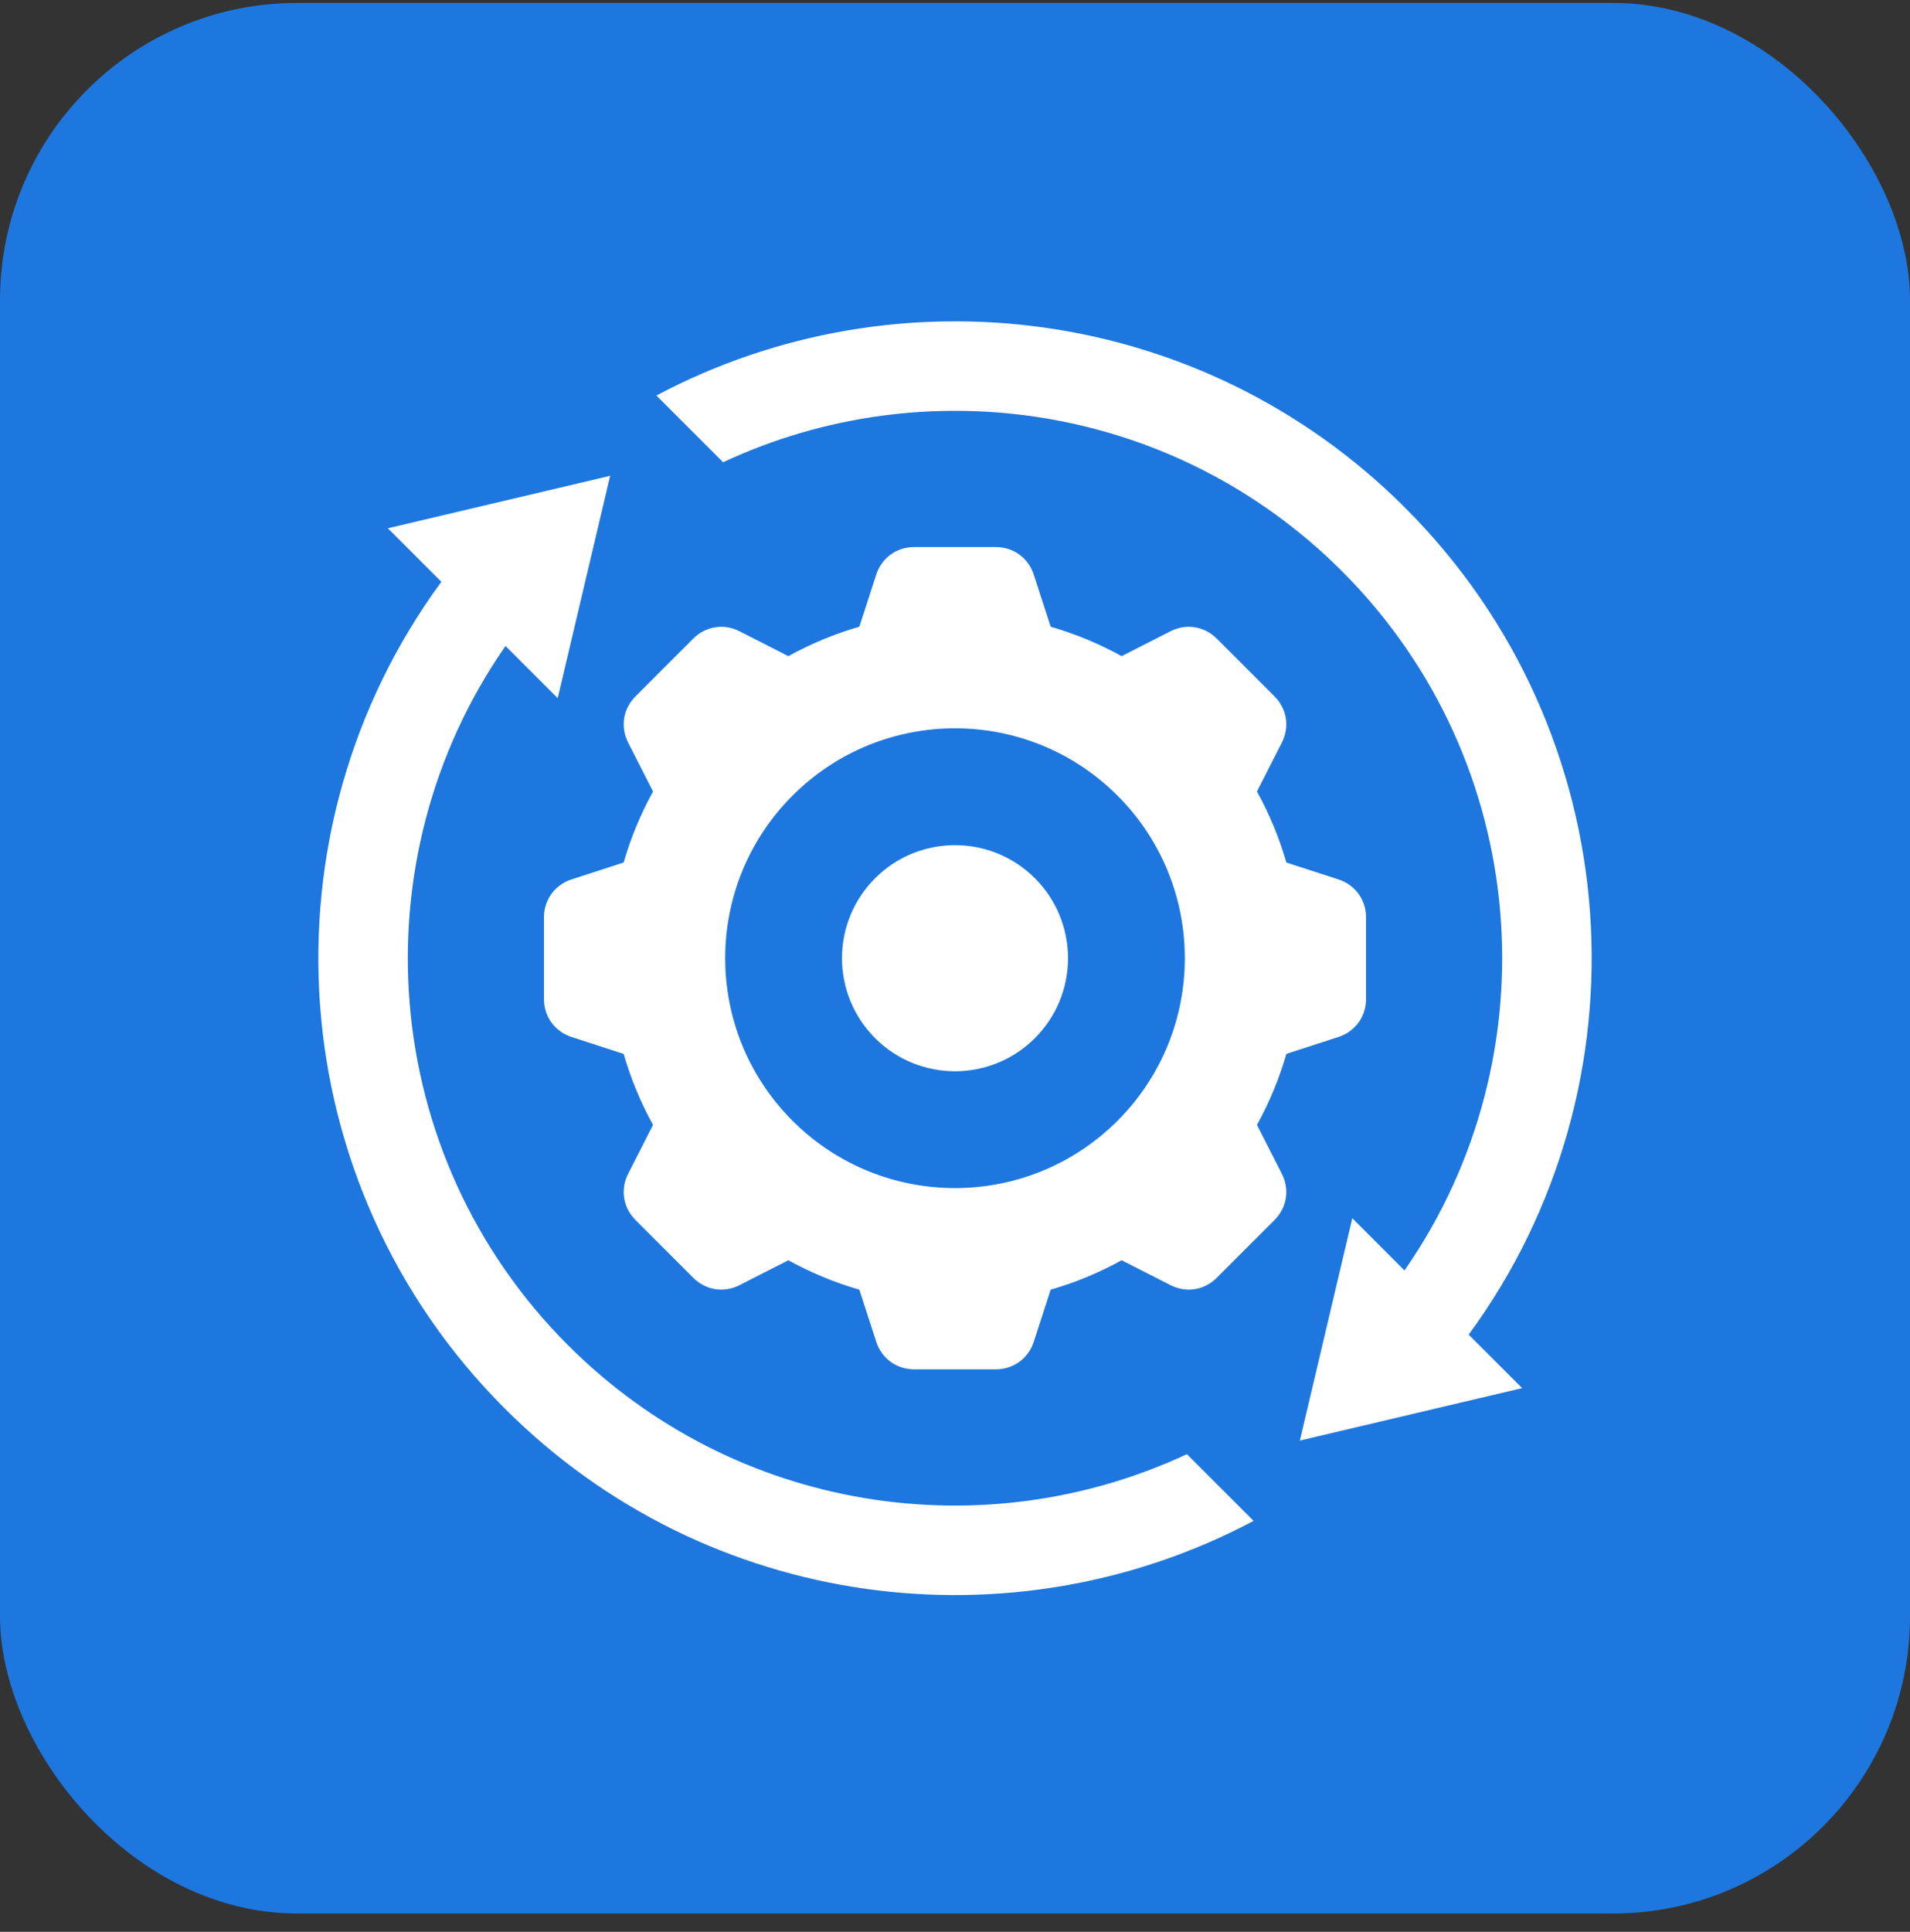
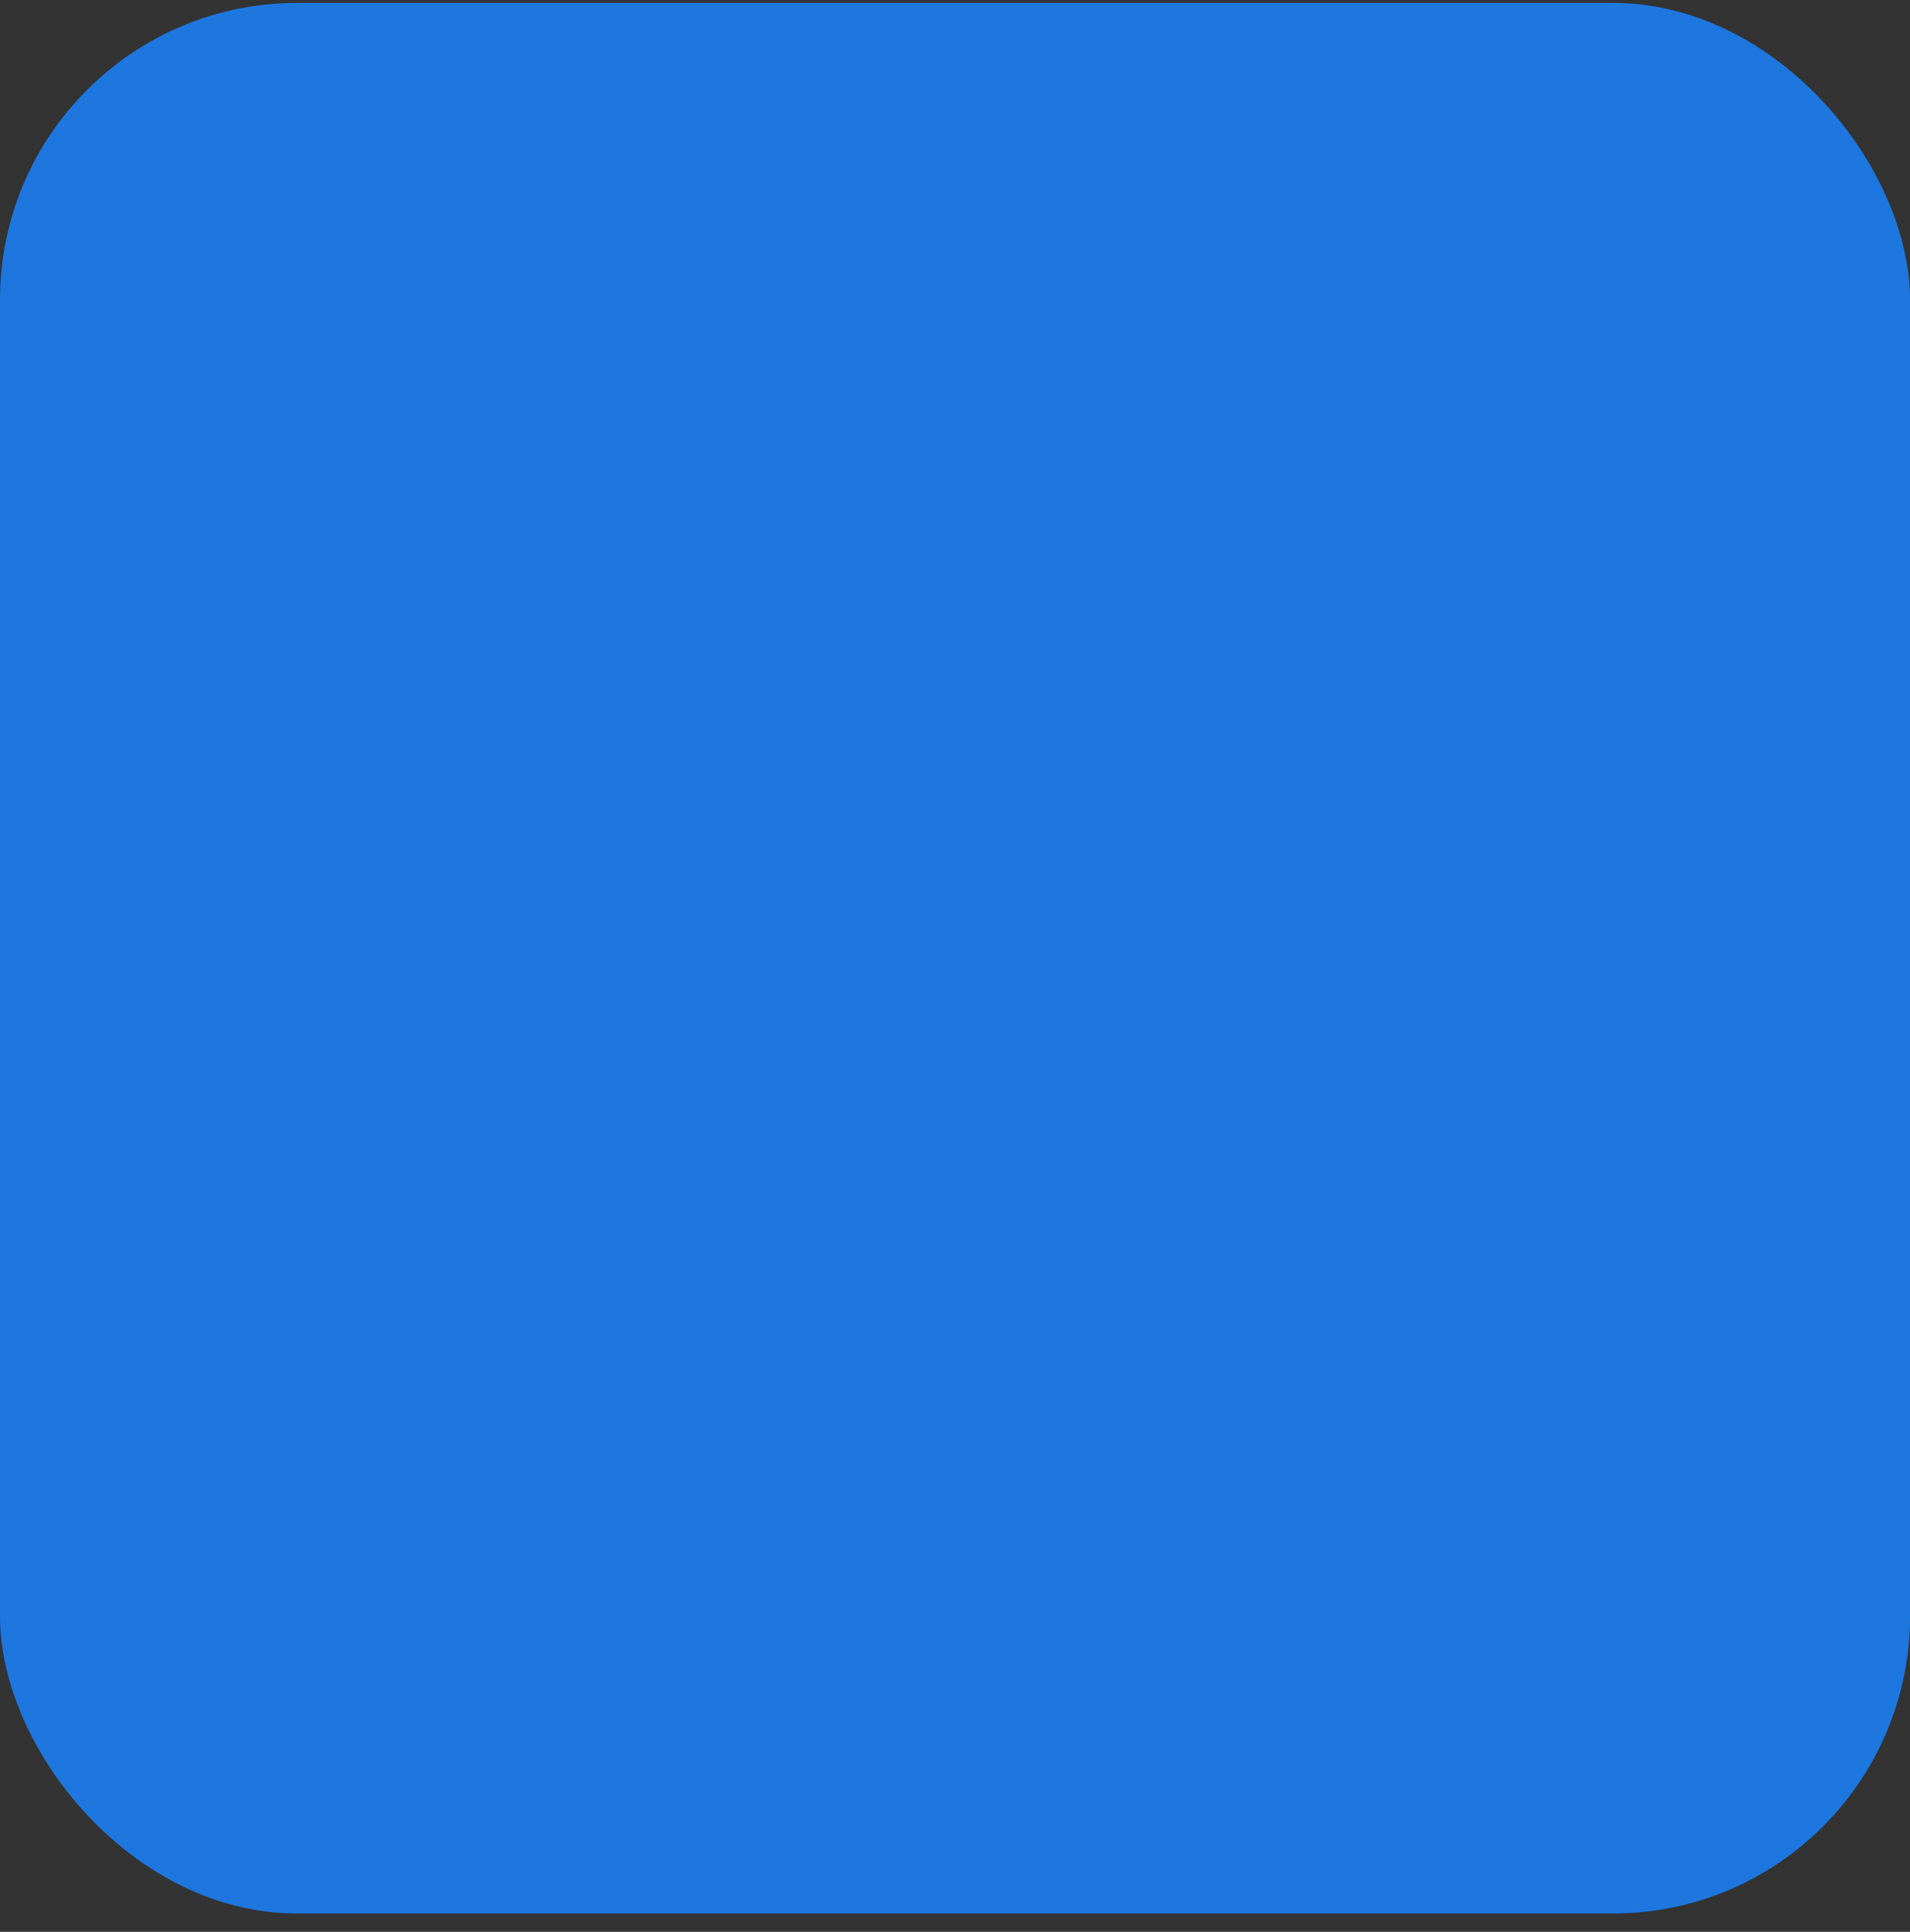
<svg xmlns="http://www.w3.org/2000/svg" width="90" height="91" viewBox="0 0 90 91" fill="none">
  <rect x="0" y="0" width="90" height="91" fill="#333333" stroke="none" />
  <rect y="0.137" width="90" height="90" rx="14" fill="#1D77DF" />
-   <path fill-rule="evenodd" clip-rule="evenodd" d="M60.615 49.645C60.276 50.819 59.808 51.94 59.228 52.989L60.401 55.292C60.776 56.028 60.641 56.885 60.057 57.469L57.332 60.193C56.748 60.778 55.892 60.913 55.155 60.538L52.852 59.364C51.803 59.945 50.683 60.413 49.508 60.751L48.71 63.208C48.455 63.994 47.753 64.503 46.927 64.503H43.074C42.248 64.503 41.546 63.994 41.291 63.208L40.492 60.751C39.318 60.413 38.197 59.945 37.148 59.365L34.845 60.538C34.109 60.913 33.252 60.778 32.668 60.193L29.944 57.469C29.359 56.885 29.224 56.028 29.599 55.292L30.772 52.989C30.192 51.939 29.724 50.819 29.386 49.645L26.929 48.846C26.143 48.591 25.633 47.889 25.633 47.063V43.21C25.633 42.384 26.143 41.682 26.929 41.427L29.386 40.629C29.724 39.454 30.192 38.334 30.772 37.285L29.599 34.981C29.224 34.245 29.359 33.389 29.944 32.804L32.668 30.08C33.252 29.496 34.109 29.36 34.845 29.735L37.148 30.909C38.197 30.328 39.318 29.861 40.492 29.522L41.29 27.065C41.546 26.28 42.247 25.77 43.073 25.77H46.926C47.753 25.77 48.454 26.28 48.71 27.065L49.508 29.522C50.683 29.861 51.803 30.329 52.852 30.909L55.155 29.735C55.891 29.36 56.748 29.496 57.332 30.08L60.056 32.804C60.641 33.389 60.776 34.245 60.401 34.981L59.228 37.284C59.808 38.334 60.276 39.454 60.614 40.629L63.071 41.427C63.857 41.682 64.367 42.384 64.367 43.21V47.063C64.367 47.889 63.857 48.591 63.071 48.846L60.614 49.644L60.615 49.645ZM23.82 30.429L26.279 32.888L28.75 22.414L18.276 24.885L20.797 27.406C12.175 39.144 13.171 55.735 23.786 66.35C33.339 75.903 47.73 77.666 59.07 71.641L55.927 68.499C46.377 72.965 34.654 71.255 26.767 63.369C17.802 54.404 16.822 40.482 23.82 30.429ZM61.25 67.859L71.724 65.388L69.204 62.869C77.826 51.13 76.829 34.539 66.214 23.923C56.661 14.37 42.27 12.608 30.93 18.632L34.073 21.775C43.623 17.309 55.346 19.018 63.232 26.904C72.197 35.869 73.179 49.792 66.18 59.845L63.721 57.385L61.25 67.859L61.25 67.859ZM48.766 41.371C46.686 39.292 43.314 39.292 41.235 41.371C39.155 43.451 39.155 46.822 41.235 48.902C43.314 50.982 46.686 50.982 48.766 48.902C50.845 46.822 50.845 43.451 48.766 41.371ZM52.658 37.479C48.428 33.25 41.572 33.25 37.343 37.479C33.114 41.708 33.114 48.565 37.343 52.794C41.572 57.023 48.428 57.023 52.658 52.794C56.887 48.565 56.887 41.708 52.658 37.479Z" fill="white" />
</svg>